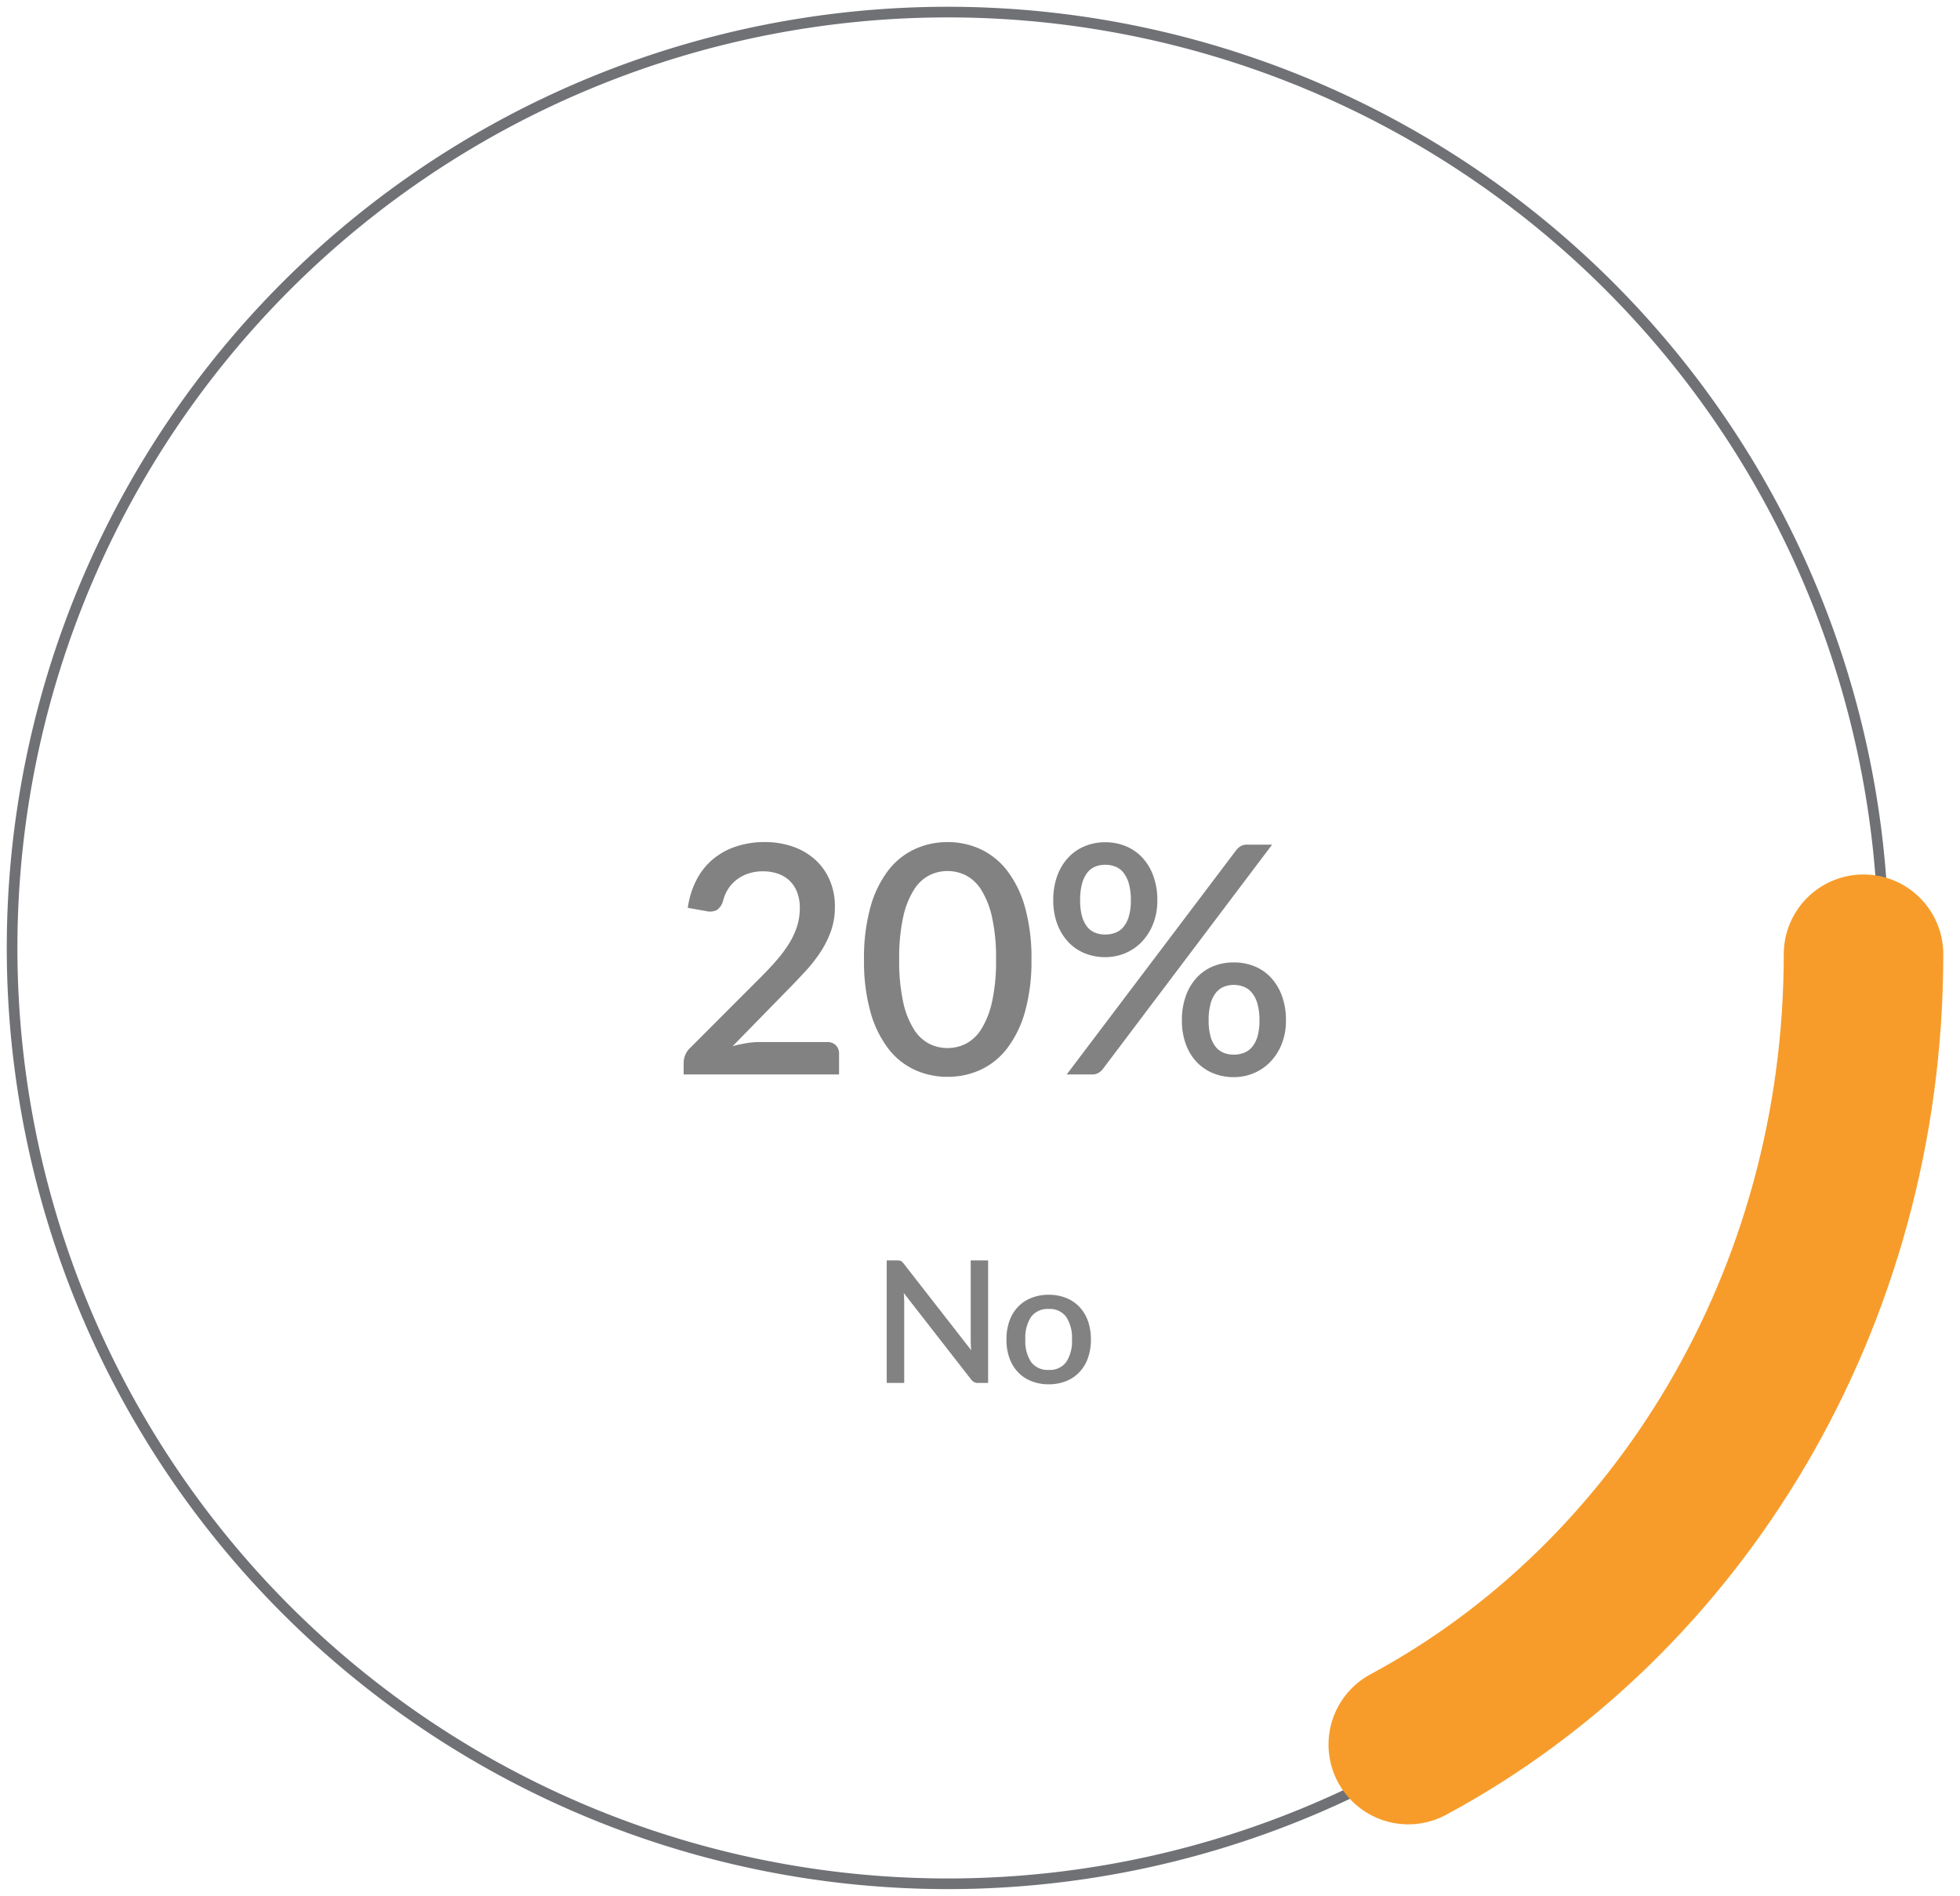
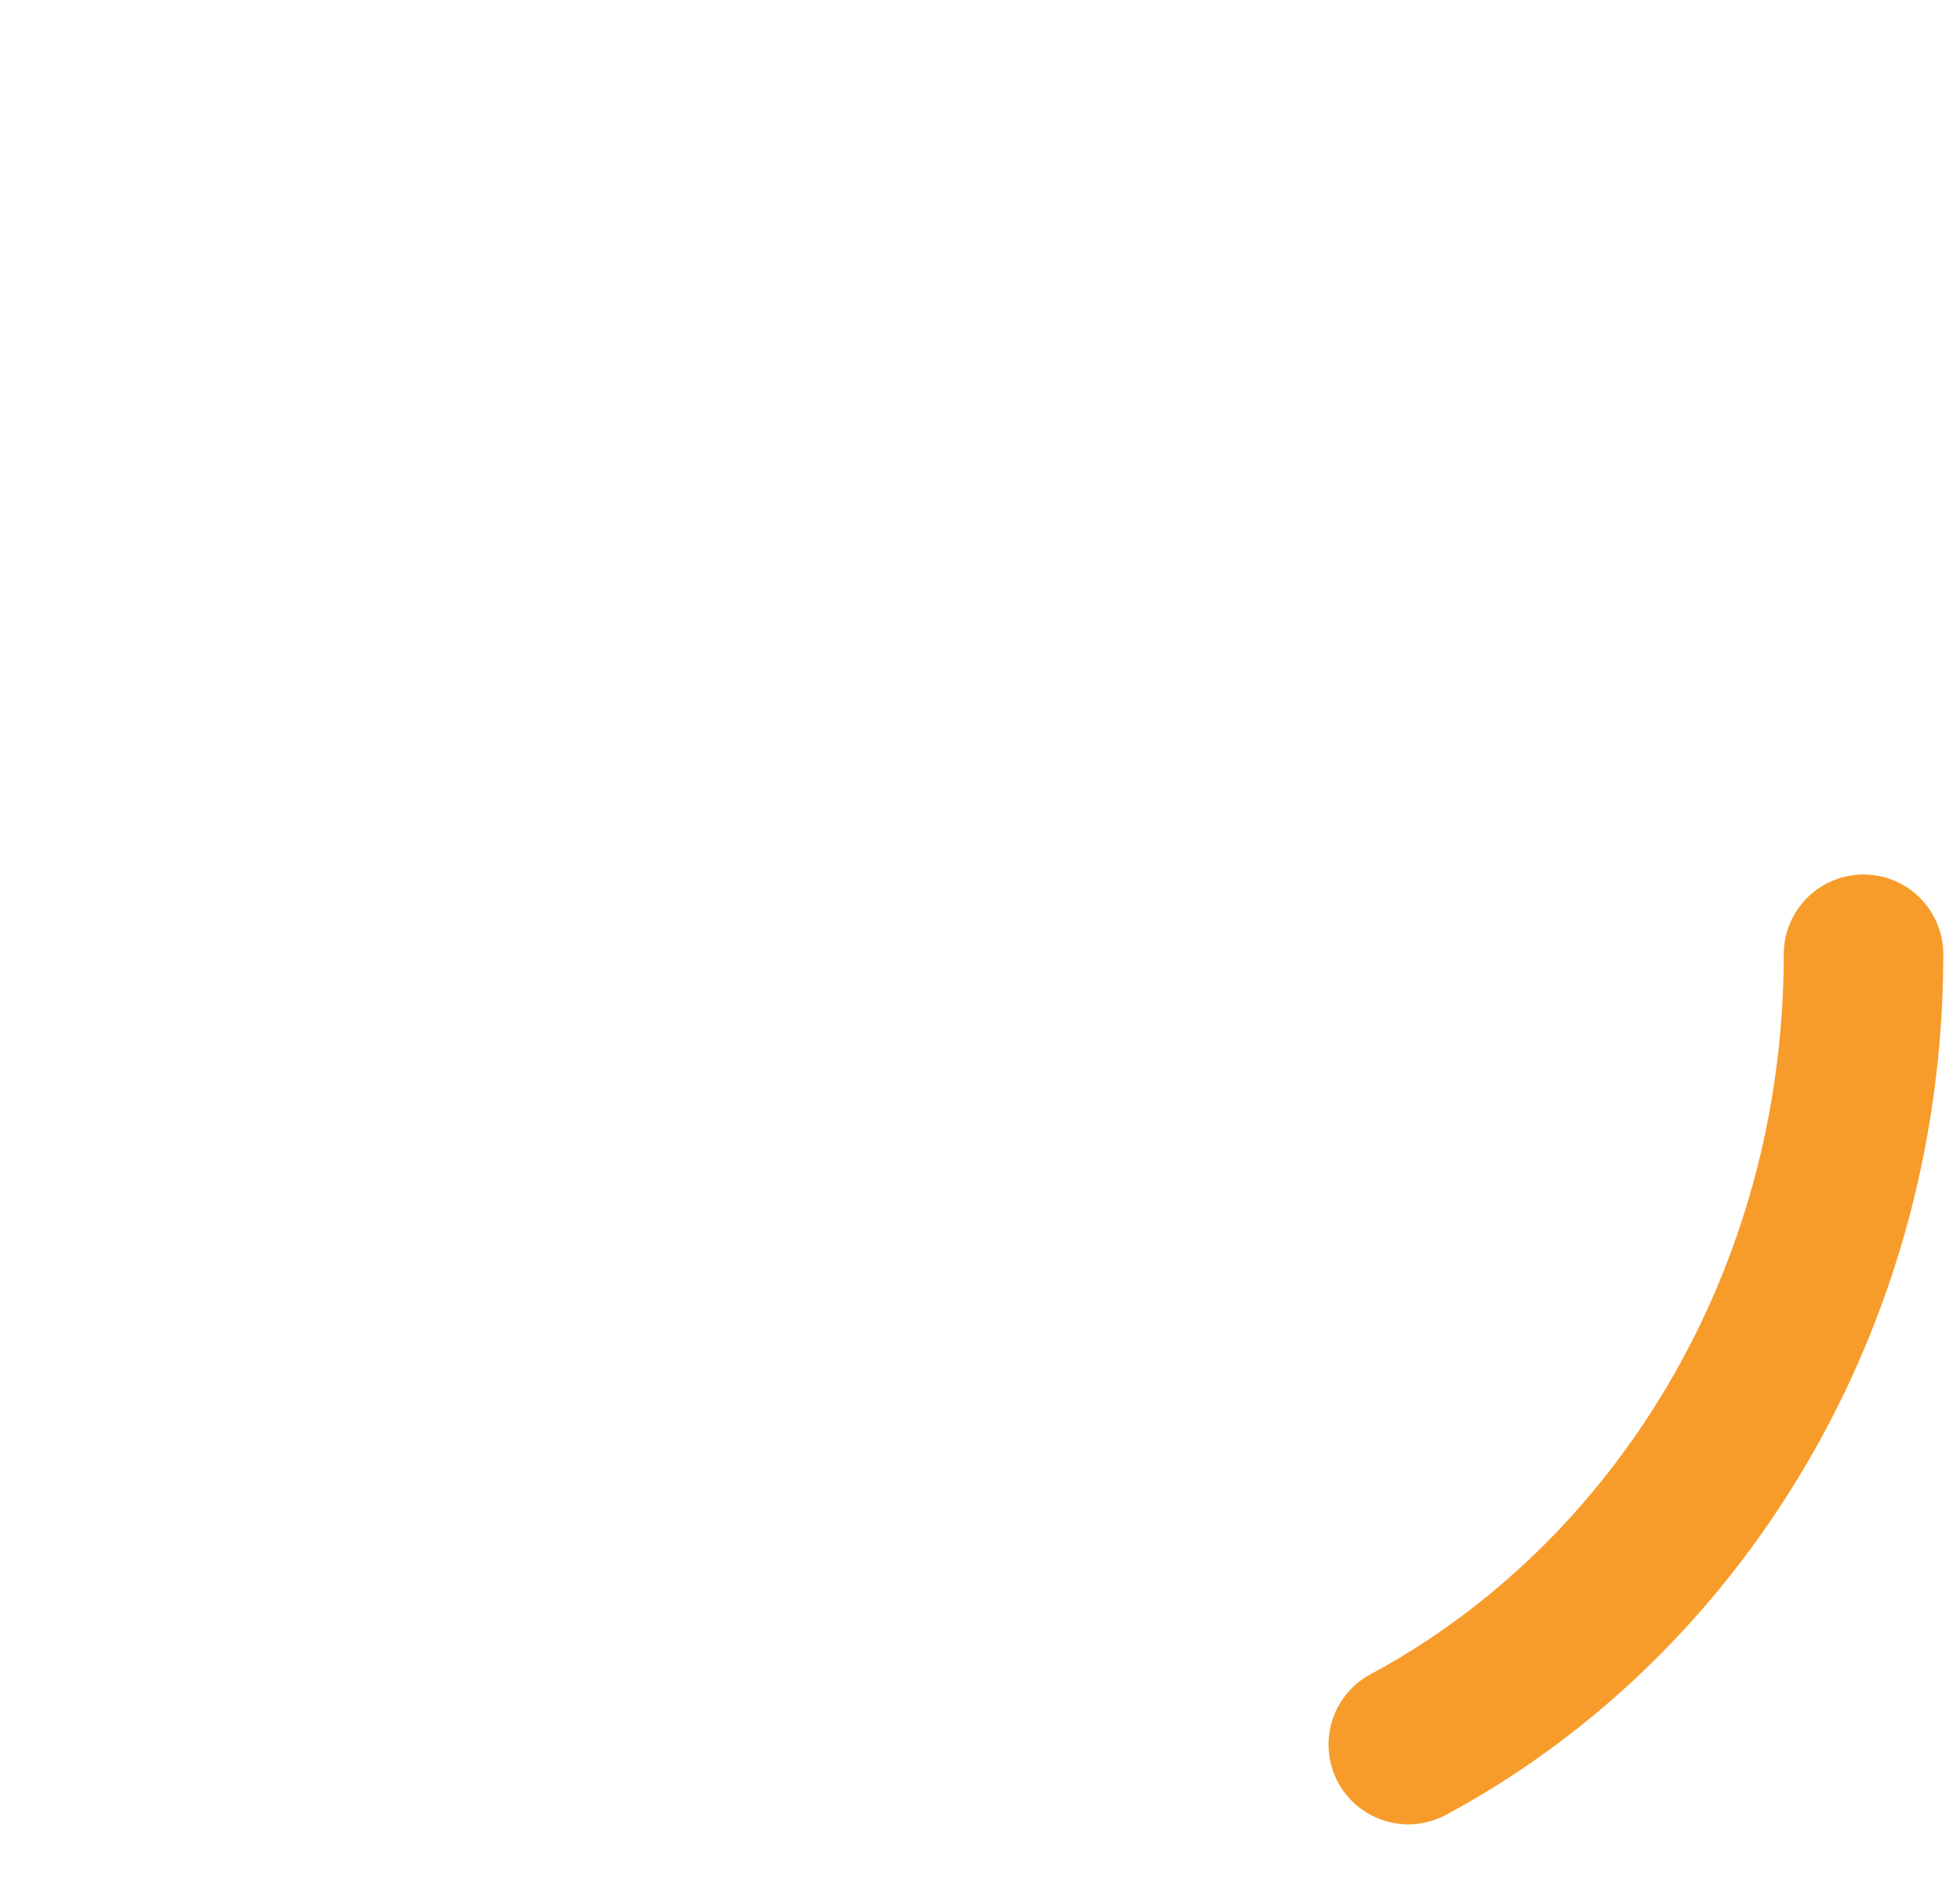
<svg xmlns="http://www.w3.org/2000/svg" width="184.274" height="178.214" viewBox="0 0 184.274 178.214">
  <defs>
    <clipPath id="a">
      <path d="M0,99.607H184.274V-78.607H0Z" transform="translate(0 78.607)" fill="none" />
    </clipPath>
  </defs>
  <g transform="translate(-1397 -3770)">
-     <path d="M14.76-3.045a1.1,1.1,0,0,1,.825.307,1.081,1.081,0,0,1,.3.788V0H1.275V-1.1a1.963,1.963,0,0,1,.135-.69,1.849,1.849,0,0,1,.435-.66L8.565-9.18q.855-.855,1.523-1.635a11.865,11.865,0,0,0,1.14-1.56,7.082,7.082,0,0,0,.72-1.582,5.694,5.694,0,0,0,.248-1.687,4.018,4.018,0,0,0-.263-1.508,2.968,2.968,0,0,0-.72-1.08,3,3,0,0,0-1.095-.645,4.32,4.32,0,0,0-1.4-.217,4.223,4.223,0,0,0-1.357.21,3.793,3.793,0,0,0-1.11.585,3.36,3.36,0,0,0-.81.892,3.851,3.851,0,0,0-.472,1.132,1.525,1.525,0,0,1-.578.825,1.507,1.507,0,0,1-1.027.09l-1.7-.3a8.1,8.1,0,0,1,.848-2.685A6.338,6.338,0,0,1,4.08-20.273a6.625,6.625,0,0,1,2.167-1.17,8.516,8.516,0,0,1,2.647-.4,7.883,7.883,0,0,1,2.648.427A6.159,6.159,0,0,1,13.628-20.2,5.522,5.522,0,0,1,15-18.285a6.232,6.232,0,0,1,.495,2.535,6.755,6.755,0,0,1-.352,2.22,9.024,9.024,0,0,1-.953,1.95,13.638,13.638,0,0,1-1.4,1.807q-.8.878-1.687,1.778L5.88-2.655a11.8,11.8,0,0,1,1.3-.285,7.8,7.8,0,0,1,1.237-.105ZM33.975-10.8a17.53,17.53,0,0,1-.607,4.905A10.2,10.2,0,0,1,31.695-2.46,6.711,6.711,0,0,1,29.19-.435a7.362,7.362,0,0,1-3.1.66,7.362,7.362,0,0,1-3.1-.66,6.651,6.651,0,0,1-2.5-2.025,10.181,10.181,0,0,1-1.658-3.435,17.736,17.736,0,0,1-.6-4.905,17.818,17.818,0,0,1,.6-4.913,10.089,10.089,0,0,1,1.658-3.435,6.748,6.748,0,0,1,2.5-2.025,7.292,7.292,0,0,1,3.1-.667,7.292,7.292,0,0,1,3.1.667,6.81,6.81,0,0,1,2.505,2.025,10.1,10.1,0,0,1,1.673,3.435A17.61,17.61,0,0,1,33.975-10.8Zm-3.33,0a17.535,17.535,0,0,0-.382-4,8.131,8.131,0,0,0-1.013-2.557A3.753,3.753,0,0,0,27.8-18.72a3.836,3.836,0,0,0-1.71-.4,3.82,3.82,0,0,0-1.717.4,3.77,3.77,0,0,0-1.448,1.365A8.018,8.018,0,0,0,21.915-14.8a17.874,17.874,0,0,0-.375,4,17.874,17.874,0,0,0,.375,4A8.018,8.018,0,0,0,22.92-4.245,3.77,3.77,0,0,0,24.368-2.88a3.82,3.82,0,0,0,1.717.4,3.836,3.836,0,0,0,1.71-.4A3.753,3.753,0,0,0,29.25-4.245,8.131,8.131,0,0,0,30.263-6.8,17.535,17.535,0,0,0,30.645-10.8ZM45.81-16.38a5.955,5.955,0,0,1-.4,2.235,5.157,5.157,0,0,1-1.072,1.688,4.612,4.612,0,0,1-1.56,1.065,4.8,4.8,0,0,1-1.86.367,5.052,5.052,0,0,1-1.942-.367,4.367,4.367,0,0,1-1.545-1.065A5.061,5.061,0,0,1,36.4-14.145a6.273,6.273,0,0,1-.375-2.235,6.552,6.552,0,0,1,.375-2.288,5.019,5.019,0,0,1,1.028-1.71,4.452,4.452,0,0,1,1.545-1.072,4.964,4.964,0,0,1,1.942-.375,4.964,4.964,0,0,1,1.943.375,4.452,4.452,0,0,1,1.545,1.072,5.019,5.019,0,0,1,1.027,1.71A6.552,6.552,0,0,1,45.81-16.38Zm-2.49,0a5.564,5.564,0,0,0-.187-1.552,2.945,2.945,0,0,0-.51-1.035,1.836,1.836,0,0,0-.765-.57,2.558,2.558,0,0,0-.937-.173,2.541,2.541,0,0,0-.945.173,1.793,1.793,0,0,0-.75.57,2.935,2.935,0,0,0-.495,1.035,5.783,5.783,0,0,0-.18,1.552,5.467,5.467,0,0,0,.18,1.515,2.781,2.781,0,0,0,.495,1,1.78,1.78,0,0,0,.75.548,2.643,2.643,0,0,0,.945.165,2.661,2.661,0,0,0,.938-.165,1.824,1.824,0,0,0,.765-.548,2.793,2.793,0,0,0,.51-1A5.26,5.26,0,0,0,43.32-16.38Zm9.9-4.695a1.747,1.747,0,0,1,.4-.368,1.155,1.155,0,0,1,.652-.158H56.6L40.68-.5a1.452,1.452,0,0,1-.4.353A1.127,1.127,0,0,1,39.69,0h-2.4ZM57.9-5.085a5.857,5.857,0,0,1-.4,2.235,5.168,5.168,0,0,1-1.08,1.68,4.664,4.664,0,0,1-1.56,1.058A4.8,4.8,0,0,1,53,.255a5.052,5.052,0,0,1-1.943-.368A4.413,4.413,0,0,1,49.507-1.17a4.883,4.883,0,0,1-1.02-1.68,6.389,6.389,0,0,1-.368-2.235,6.674,6.674,0,0,1,.368-2.287,5.008,5.008,0,0,1,1.02-1.718,4.323,4.323,0,0,1,1.545-1.073A5.052,5.052,0,0,1,53-10.53a5.109,5.109,0,0,1,1.95.368A4.308,4.308,0,0,1,56.5-9.09a5.1,5.1,0,0,1,1.028,1.718A6.553,6.553,0,0,1,57.9-5.085Zm-2.49,0a5.564,5.564,0,0,0-.187-1.552,2.869,2.869,0,0,0-.517-1.035,1.889,1.889,0,0,0-.772-.57A2.558,2.558,0,0,0,53-8.415a2.5,2.5,0,0,0-.93.172,1.846,1.846,0,0,0-.757.57,2.857,2.857,0,0,0-.5,1.035,5.783,5.783,0,0,0-.18,1.552,5.467,5.467,0,0,0,.18,1.515,2.708,2.708,0,0,0,.5,1,1.833,1.833,0,0,0,.757.547A2.6,2.6,0,0,0,53-1.86a2.661,2.661,0,0,0,.938-.165,1.878,1.878,0,0,0,.772-.547,2.722,2.722,0,0,0,.517-1A5.26,5.26,0,0,0,55.41-5.085Z" transform="translate(1460 3871)" fill="#838282" />
-     <path d="M10.9-11.52V0H9.952a.816.816,0,0,1-.368-.076A.86.86,0,0,1,9.3-.328L2.968-8.456Q2.992-8.224,3-8t.012.42V0H1.368V-11.52h.976a1.472,1.472,0,0,1,.2.012.586.586,0,0,1,.156.044.454.454,0,0,1,.136.1,1.5,1.5,0,0,1,.136.16L9.312-3.072q-.024-.248-.036-.488t-.012-.448V-11.52Zm5.7,3.232a4.329,4.329,0,0,1,1.636.3,3.507,3.507,0,0,1,1.248.84,3.729,3.729,0,0,1,.8,1.32,5.113,5.113,0,0,1,.28,1.744,5.113,5.113,0,0,1-.28,1.744,3.77,3.77,0,0,1-.8,1.324,3.482,3.482,0,0,1-1.248.844,4.329,4.329,0,0,1-1.636.3,4.351,4.351,0,0,1-1.644-.3,3.522,3.522,0,0,1-1.252-.844,3.739,3.739,0,0,1-.8-1.324,5.113,5.113,0,0,1-.28-1.744,5.113,5.113,0,0,1,.28-1.744,3.7,3.7,0,0,1,.8-1.32,3.547,3.547,0,0,1,1.252-.84A4.351,4.351,0,0,1,16.608-8.288Zm0,7.064a1.9,1.9,0,0,0,1.644-.74,3.548,3.548,0,0,0,.54-2.116,3.587,3.587,0,0,0-.54-2.124,1.893,1.893,0,0,0-1.644-.748,1.921,1.921,0,0,0-1.664.748A3.567,3.567,0,0,0,14.4-4.08a3.529,3.529,0,0,0,.544,2.116A1.929,1.929,0,0,0,16.608-1.224Z" transform="translate(1479 3900)" fill="#838282" />
    <g transform="translate(1397 3848.607)">
      <g transform="translate(0 -78.607)" clip-path="url(#a)">
        <g transform="translate(1.133 1.136)">
-           <path d="M49.171,98.339A87.972,87.972,0,1,0-38.8,10.366,87.974,87.974,0,0,0,49.171,98.339Z" transform="translate(38.804 77.606)" fill="none" stroke="#6f7175" stroke-width="1" />
-         </g>
+           </g>
        <g transform="translate(132.403 89.703)">
          <path d="M0,41.522C25.383,27.872,42.8-.268,42.8-32.768" transform="translate(0 32.768)" fill="none" stroke="#f79c2b" stroke-linecap="round" stroke-width="15" />
        </g>
      </g>
    </g>
  </g>
</svg>